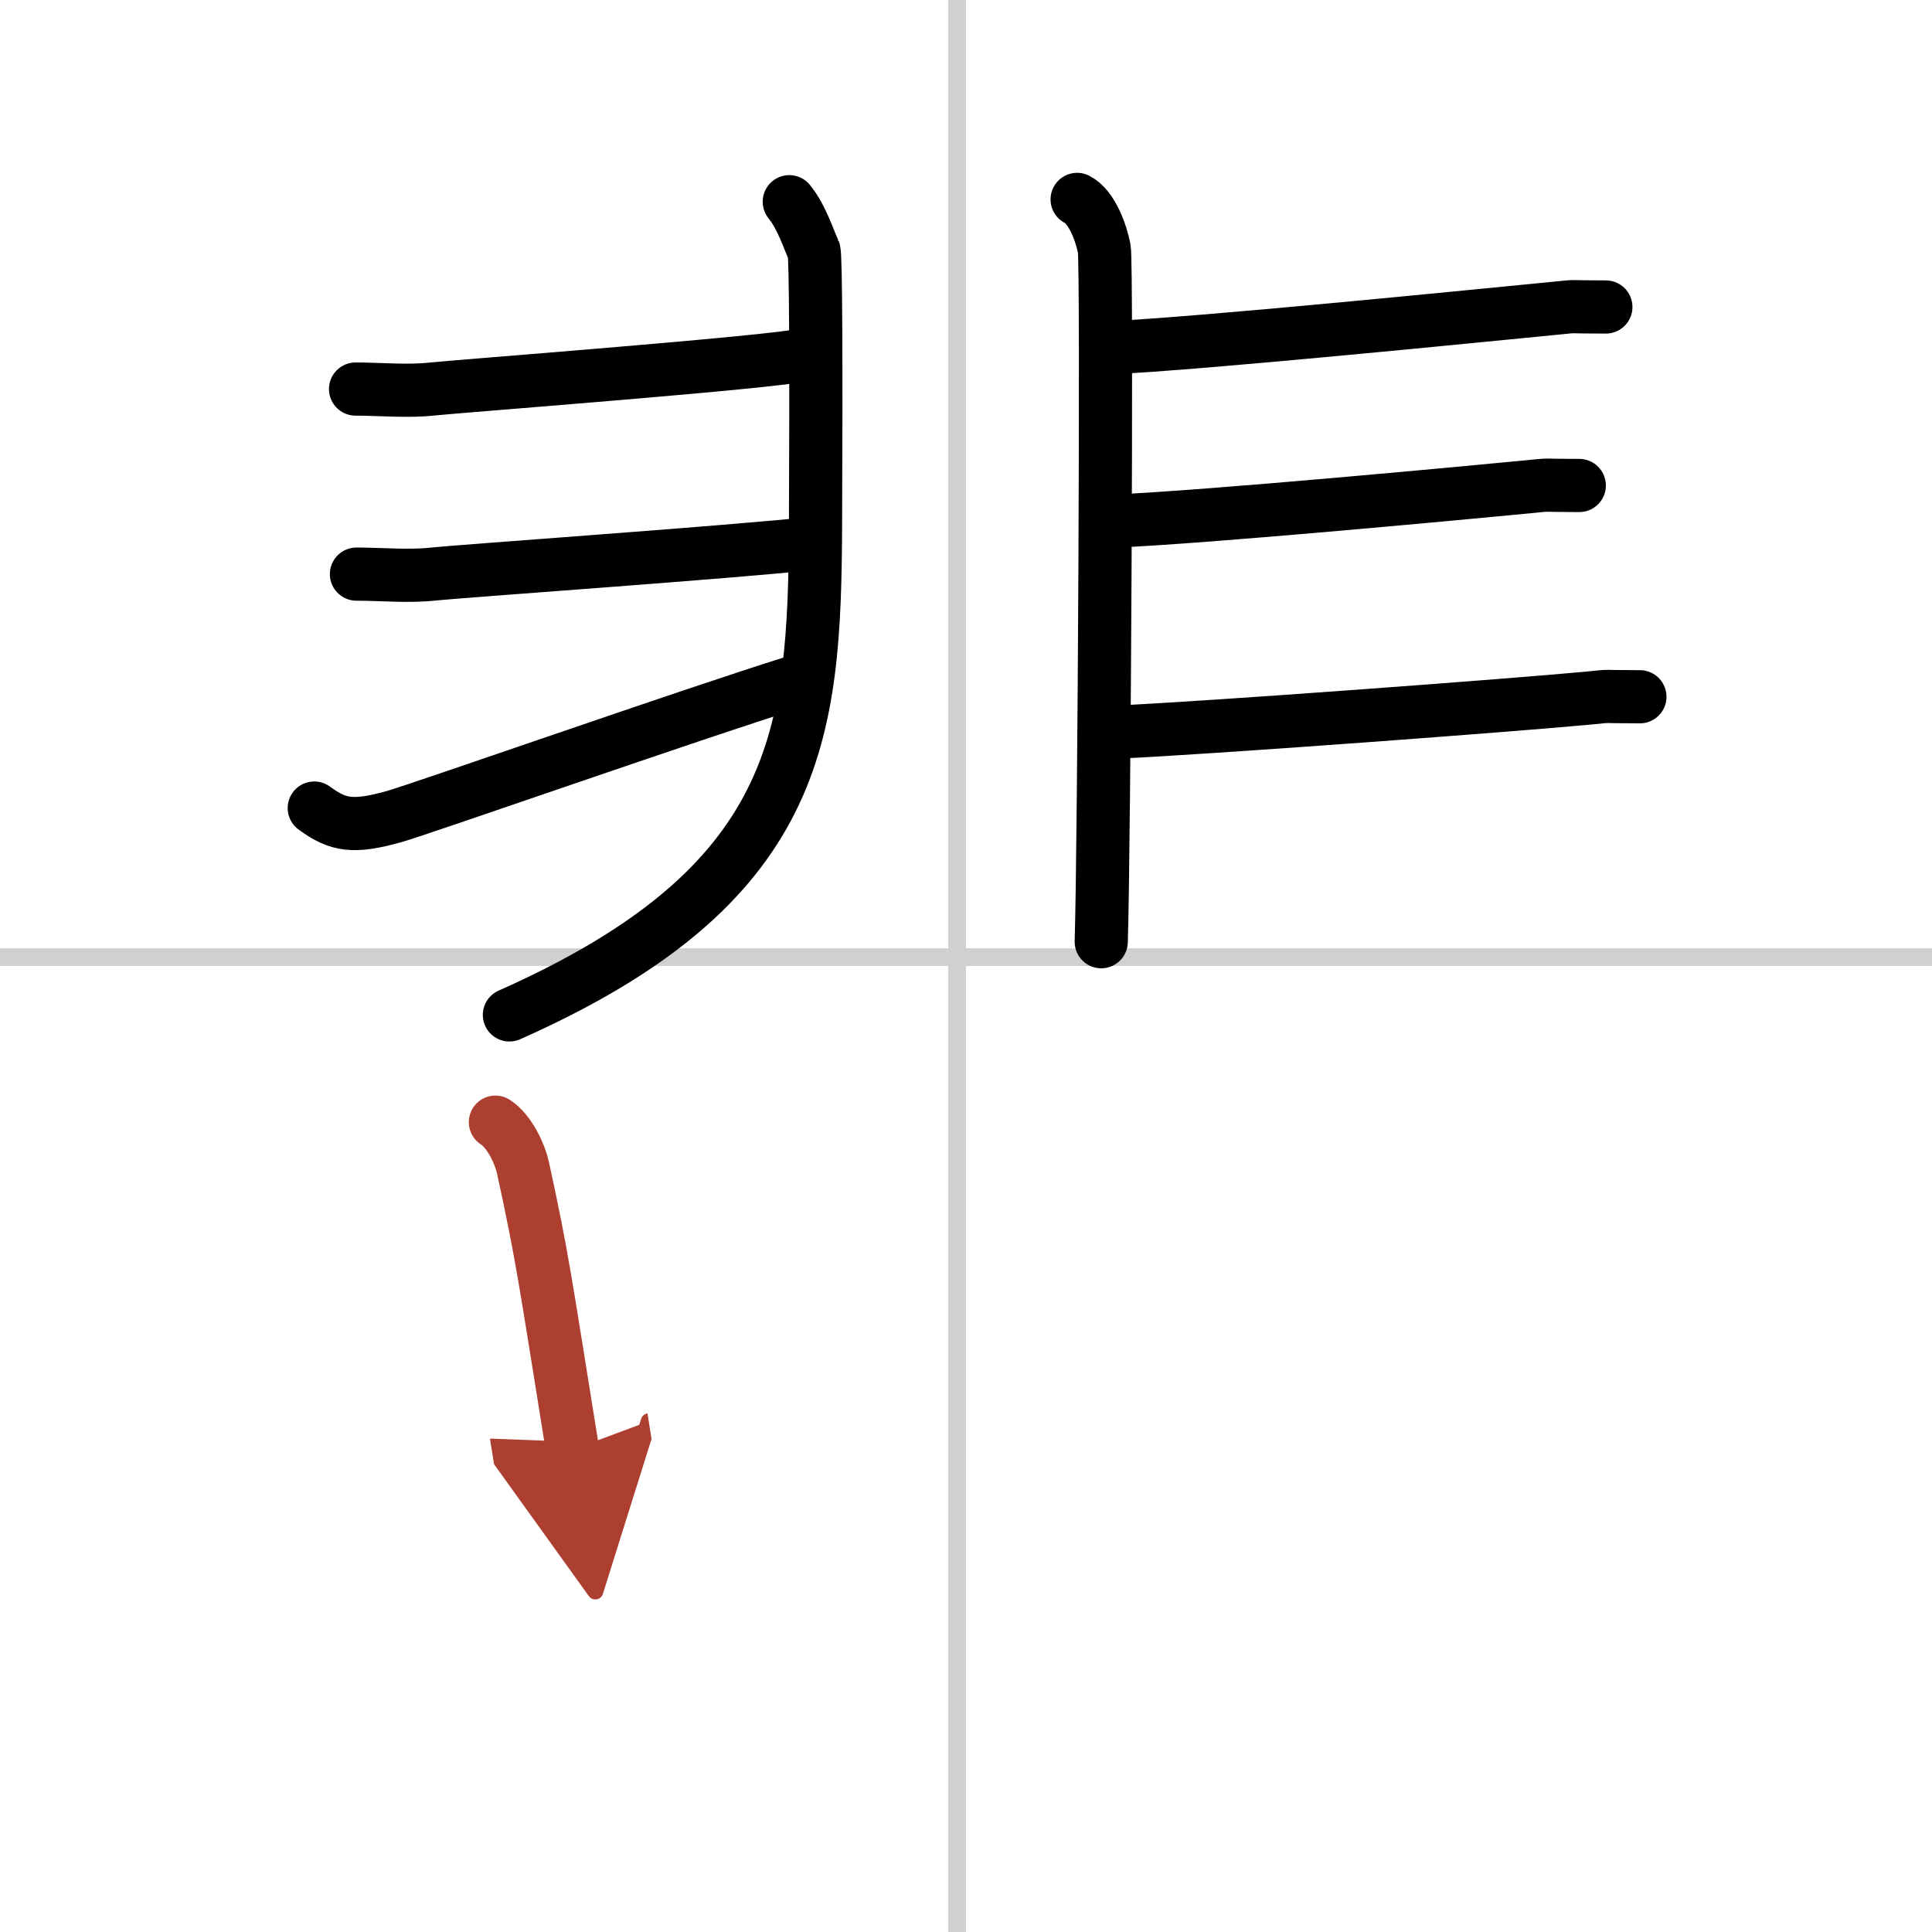
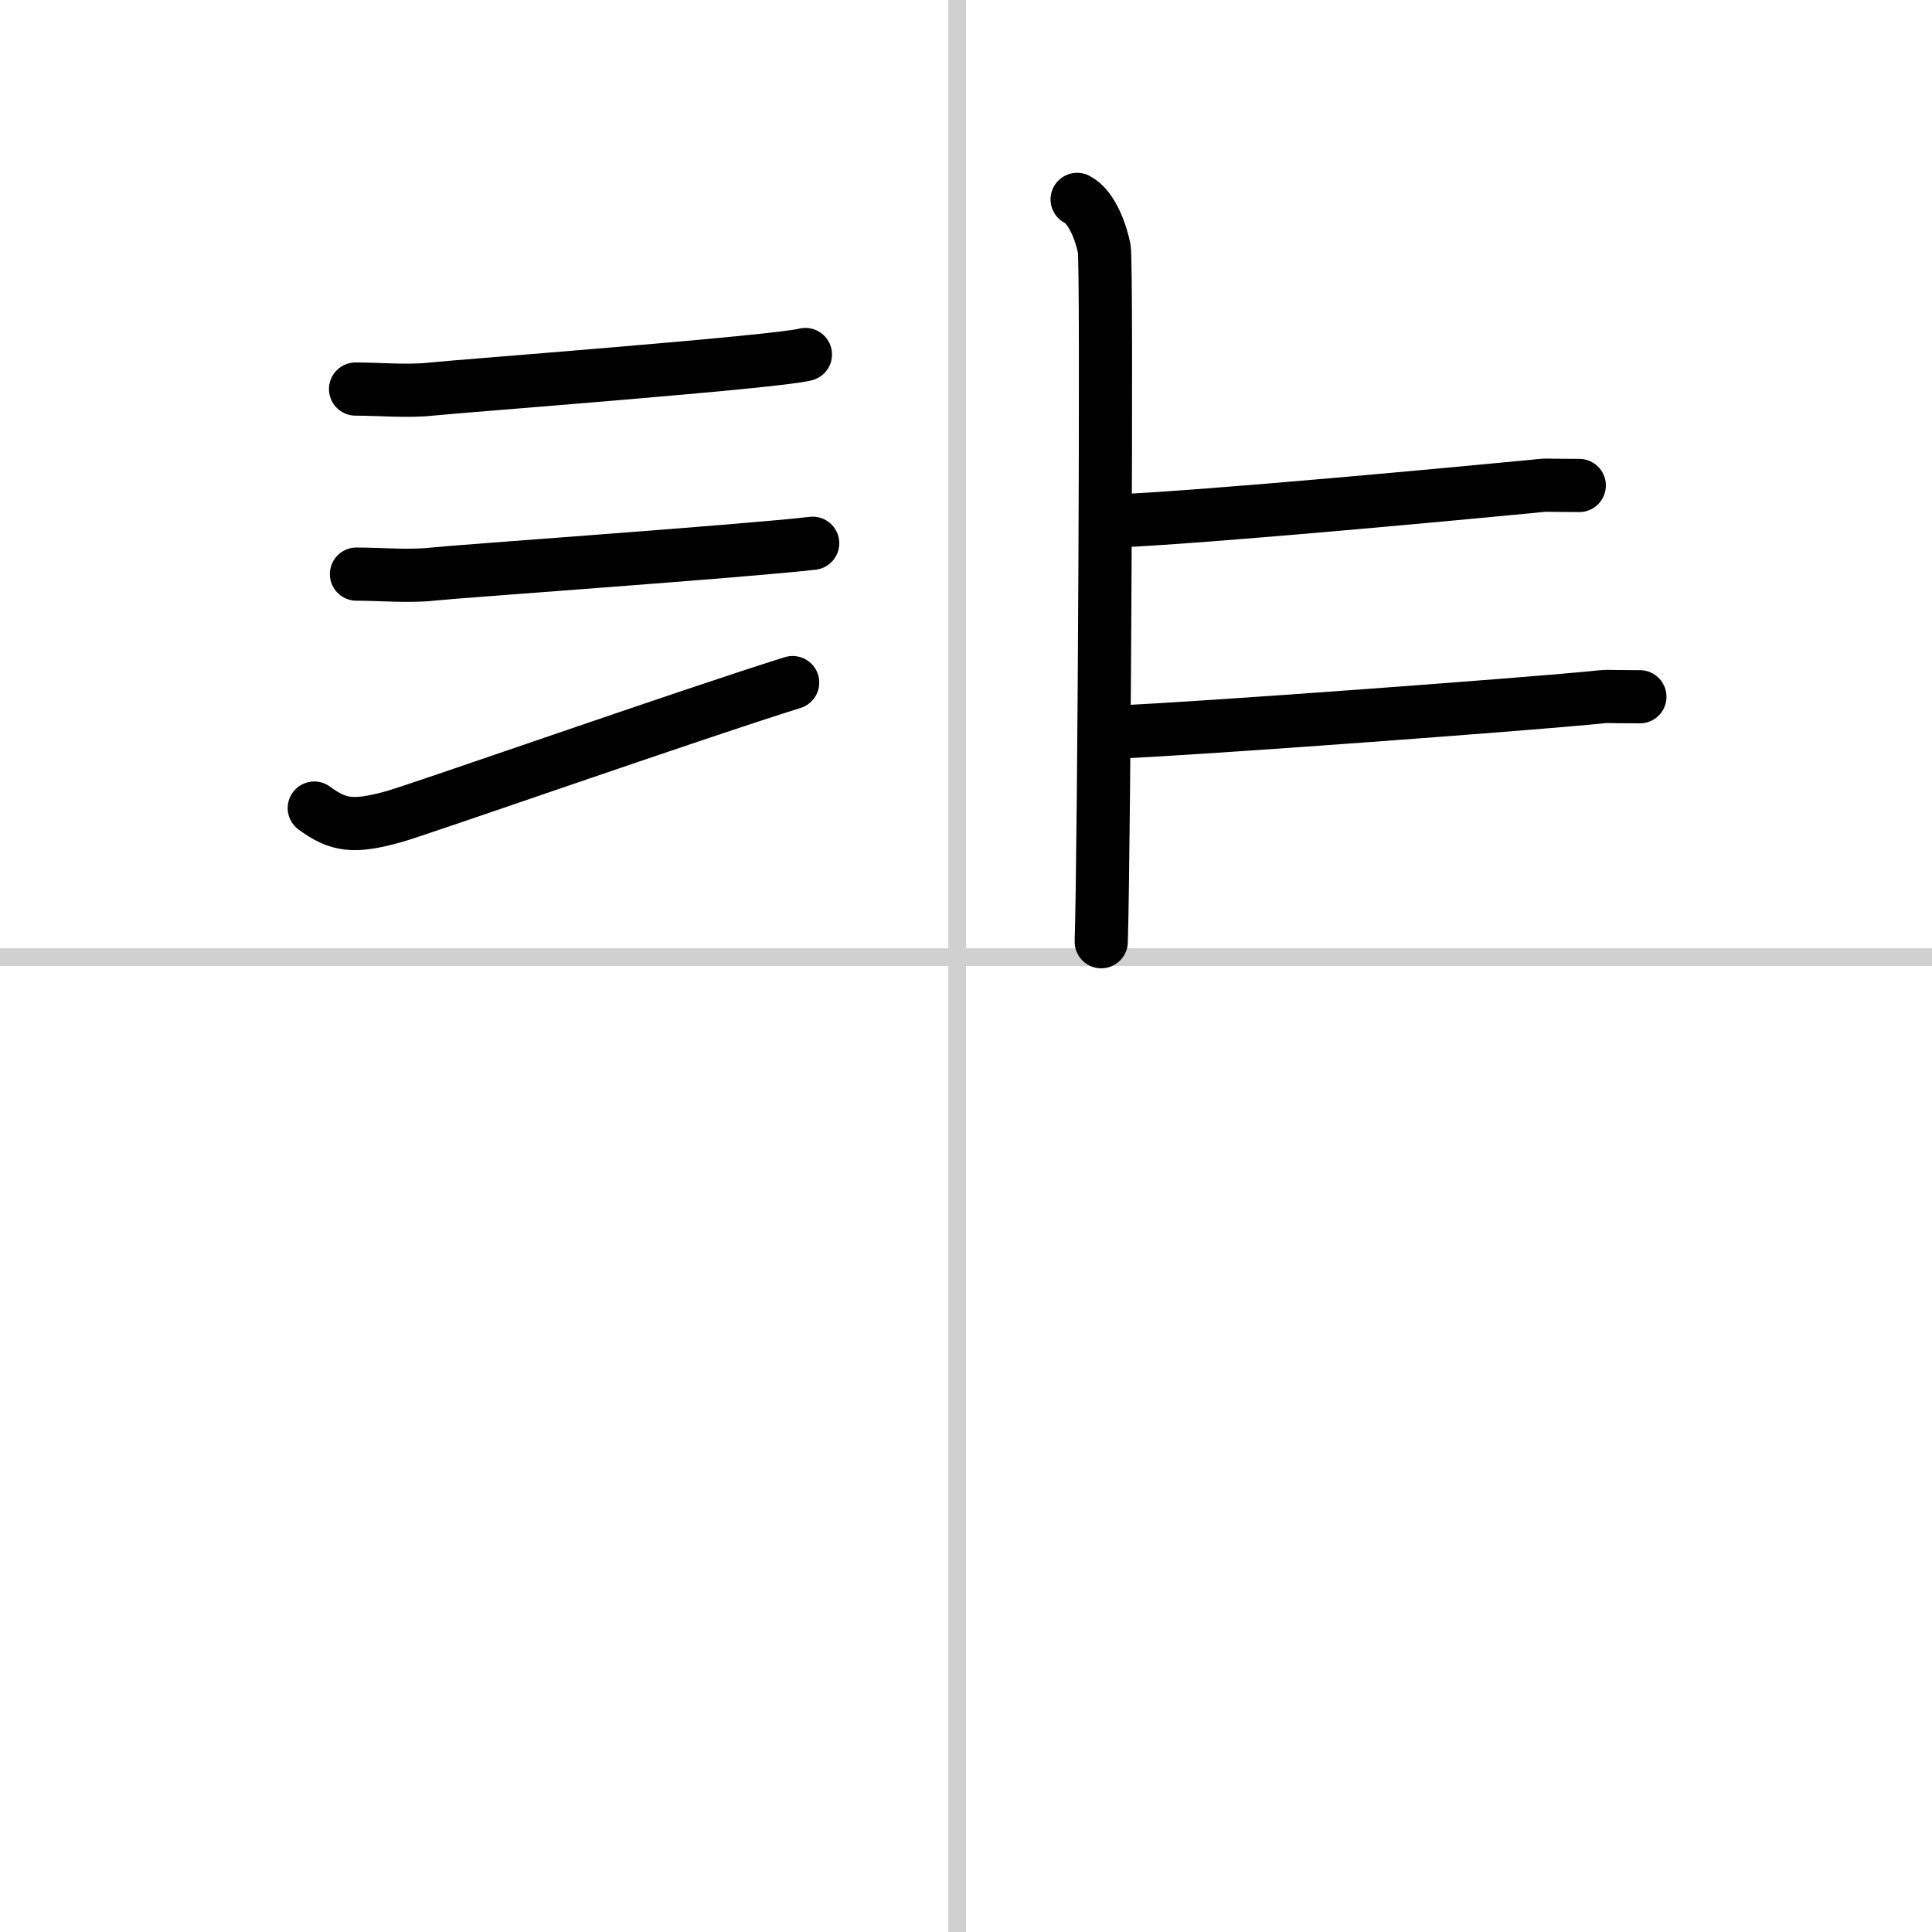
<svg xmlns="http://www.w3.org/2000/svg" width="400" height="400" viewBox="0 0 109 109">
  <defs>
    <marker id="a" markerWidth="4" orient="auto" refX="1" refY="5" viewBox="0 0 10 10">
      <polyline points="0 0 10 5 0 10 1 5" fill="#ad3f31" stroke="#ad3f31" />
    </marker>
  </defs>
  <g fill="none" stroke="#000" stroke-linecap="round" stroke-linejoin="round" stroke-width="3">
    <rect width="100%" height="100%" fill="#fff" stroke="#fff" />
    <line x1="54" x2="54" y2="109" stroke="#d0d0d0" stroke-width="1" />
    <line x2="109" y1="54" y2="54" stroke="#d0d0d0" stroke-width="1" />
-     <path d="m44.53 11.38c0.72 0.88 1.12 2.22 1.39 2.76 0.11 0.23 0.13 6.73 0.09 15.51-0.05 11.81-0.8 20.3-17.27 27.61" />
    <path d="m20.06 21.95c1.36 0 2.94 0.15 4.3 0s19.49-1.52 21.08-1.95" />
    <path d="m20.11 32.39c1.36 0 2.94 0.15 4.3 0s17.81-1.31 21.44-1.74" />
    <path d="m17.73 45.59c1.36 1 2.22 1.11 4.47 0.49 1.33-0.36 16.9-5.82 22.52-7.57" />
    <path d="m60.77 11.25c0.85 0.43 1.36 1.92 1.53 2.78s0 33.75-0.17 39.1" />
-     <path d="m62.57 19.62c5.13-0.22 21.33-1.86 25.18-2.23 1.4-0.14 0.43-0.07 2.85-0.07" />
    <path d="m63 29.39c5.13-0.22 19.4-1.56 23.25-1.93 1.4-0.14 0.43-0.07 2.85-0.07" />
    <path d="m62.86 41.31c5.13-0.22 22.96-1.56 26.81-1.93 1.4-0.14 0.43-0.07 2.85-0.07" />
-     <path d="m27.95 63.31c0.82 0.53 1.4 1.85 1.55 2.55 1.11 5.09 1.25 6.29 2.8 15.93" marker-end="url(#a)" stroke="#ad3f31" />
  </g>
</svg>